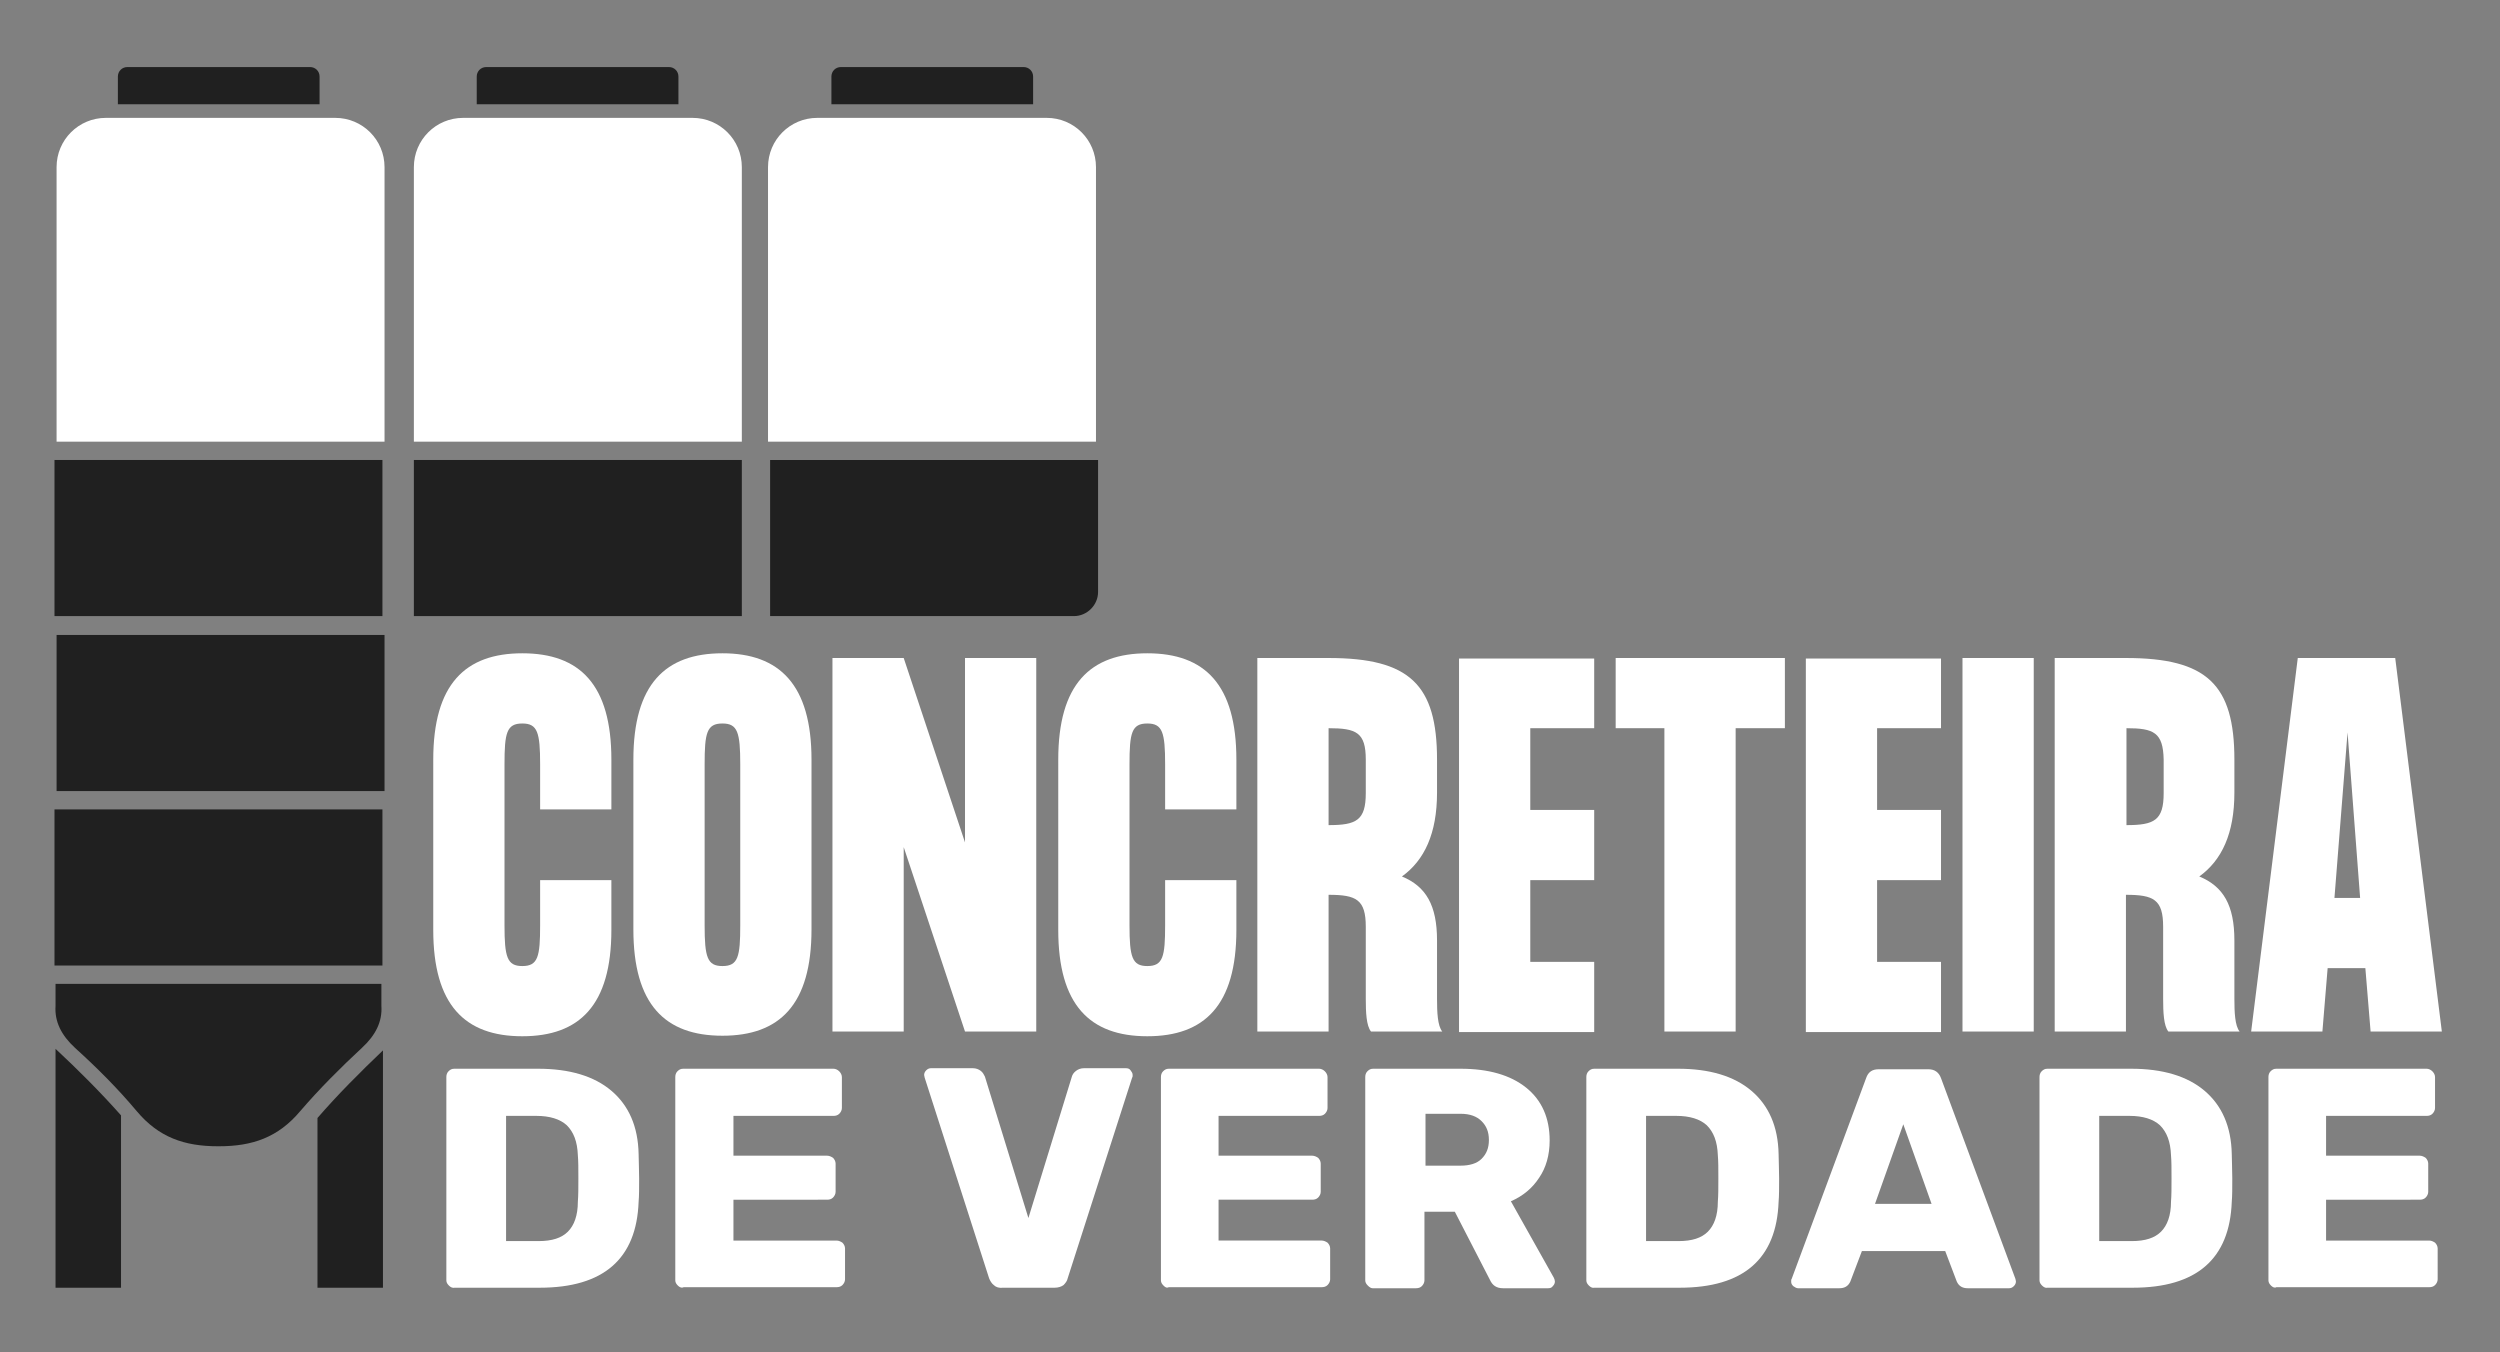
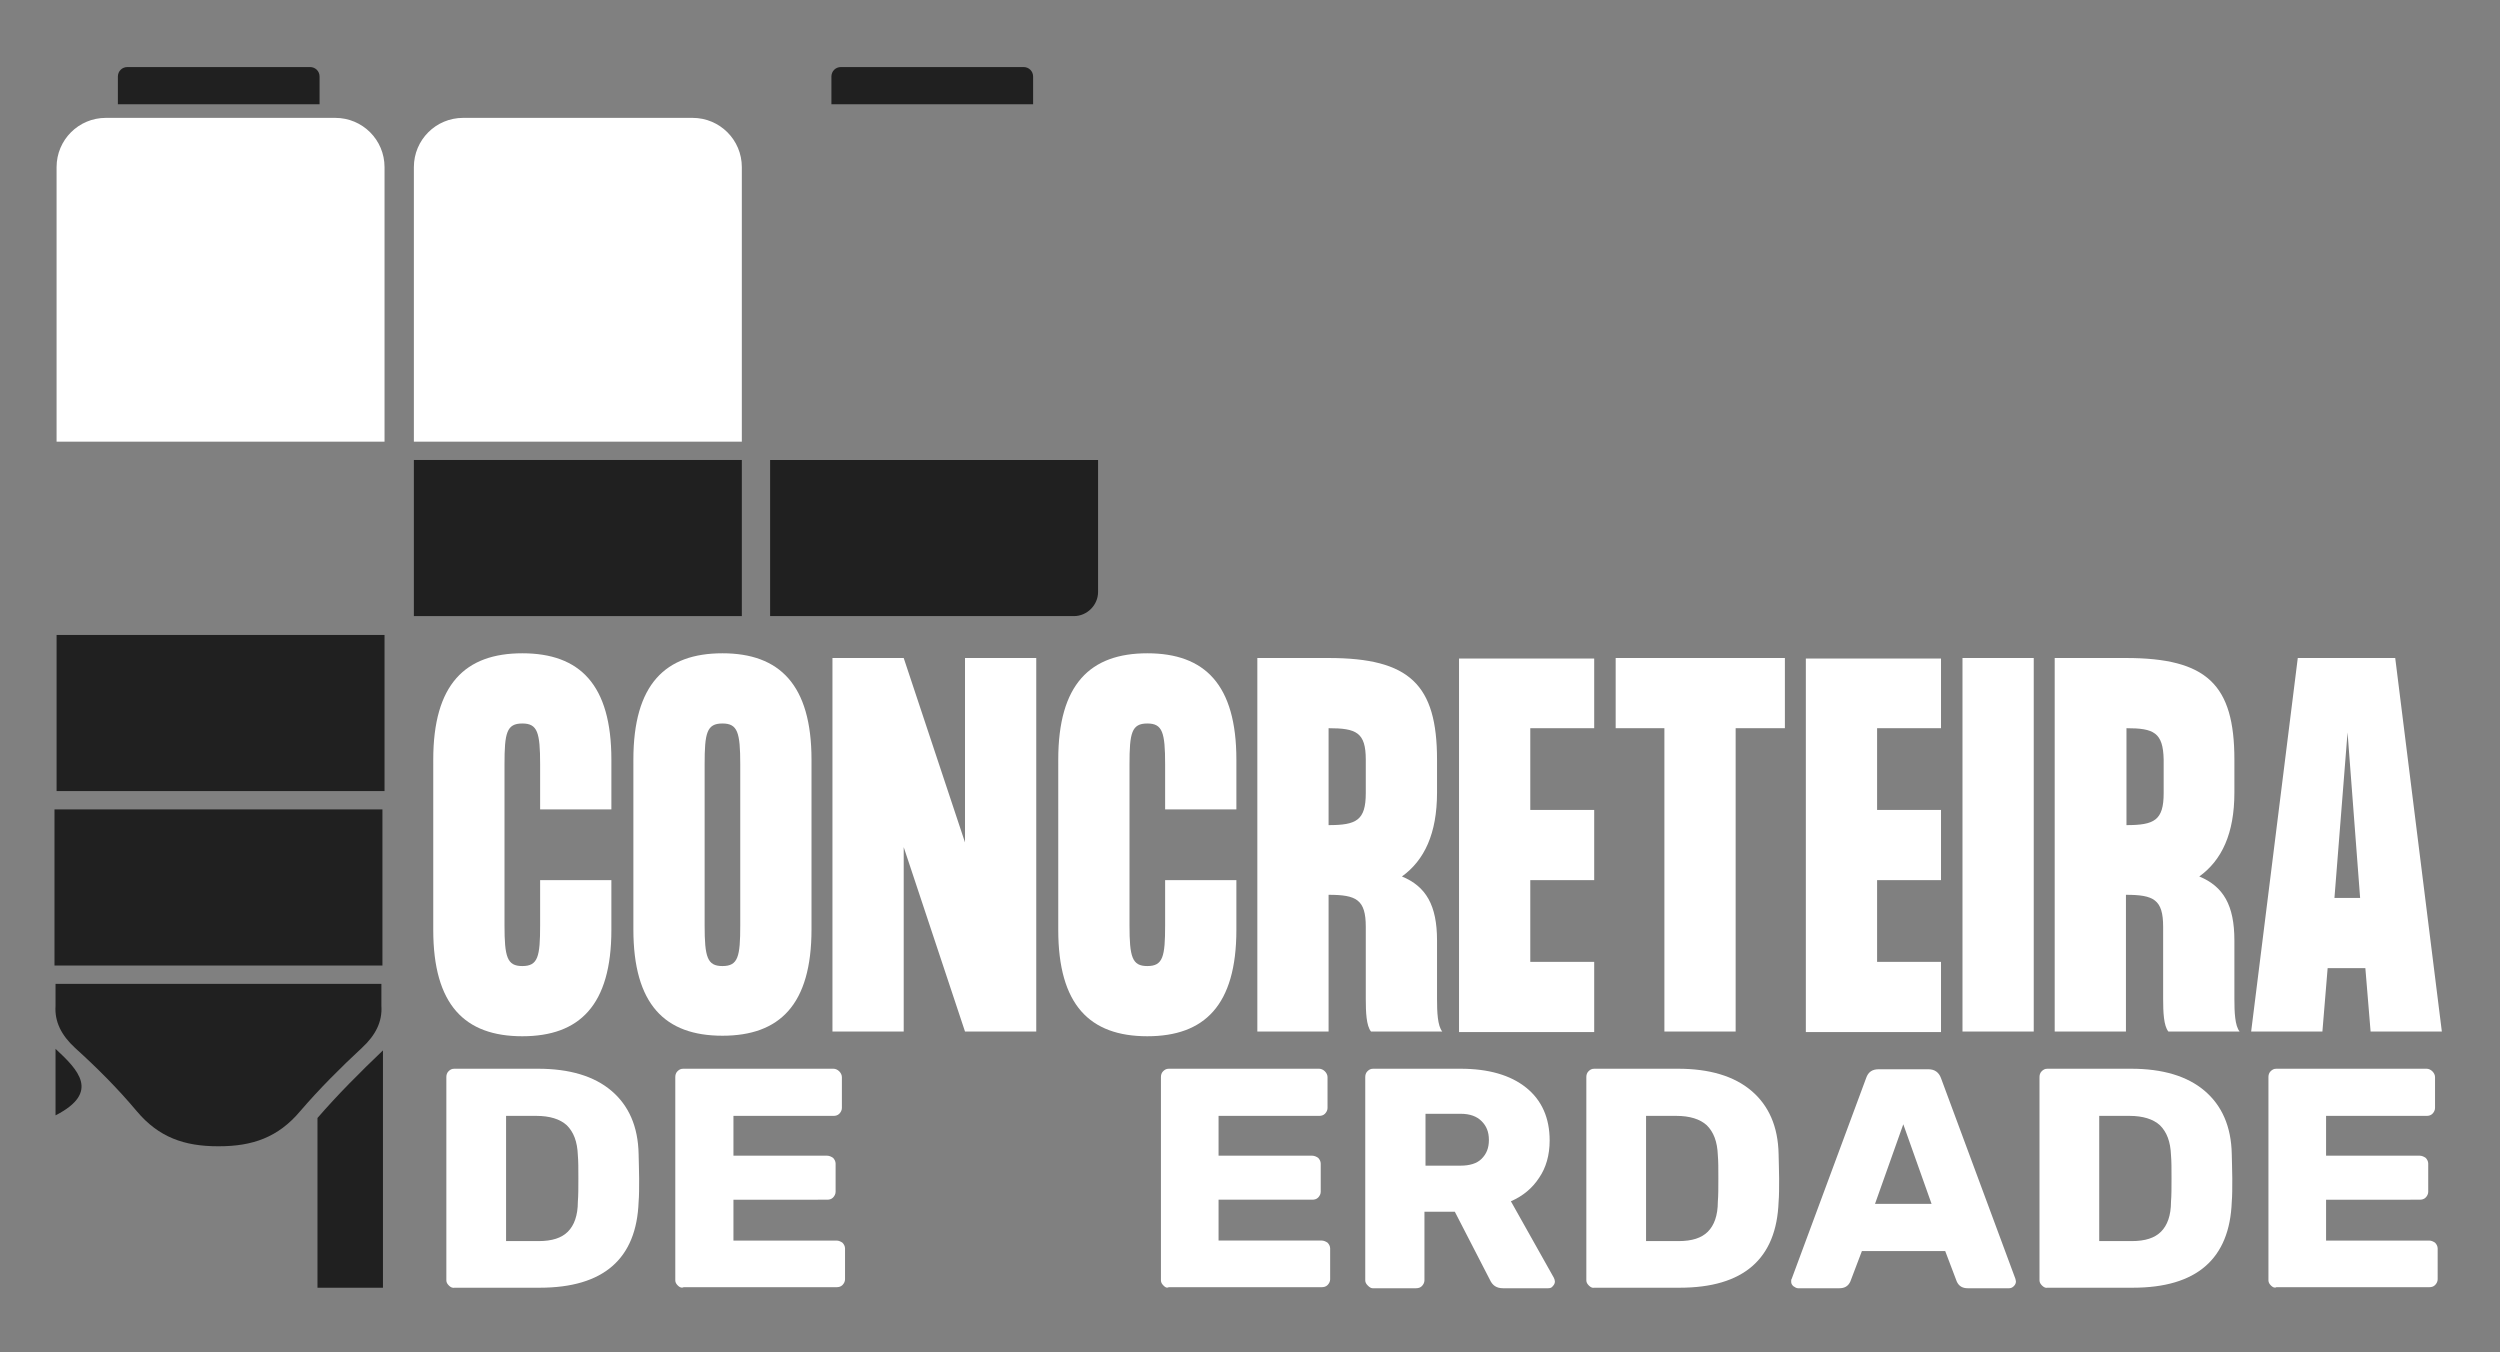
<svg xmlns="http://www.w3.org/2000/svg" id="Camada_1" x="0px" y="0px" viewBox="0 0 477.2 258.1" style="enable-background:new 0 0 477.2 258.1;" xml:space="preserve">
  <rect x="0" y="0" width="477.2" height="258.1" fill="#808080" stroke="none" />
  <style type="text/css">	.st0{fill:#FFFFFF;}	.st1{fill:#202020;}</style>
  <g>
    <path class="st0" d="M73.4,84.3H10.8V31.9c0-5.2,4.2-9.4,9.4-9.4H64c5.2,0,9.4,4.2,9.4,9.4V84.3z" />
    <path class="st0" d="M141.7,84.3H79V31.9c0-5.2,4.2-9.4,9.4-9.4h43.8c5.2,0,9.4,4.2,9.4,9.4V84.3z" />
-     <path class="st0" d="M209.3,84.3h-62.7V31.9c0-5.2,4.2-9.4,9.4-9.4h43.8c5.2,0,9.4,4.2,9.4,9.4V84.3z" />
    <g>
      <path class="st0" d="M103.1,145.9c0-6.1-0.5-7.8-3.4-7.8c-3,0-3.4,1.8-3.4,7.8v30.7c0,6.1,0.5,7.8,3.4,7.8c3,0,3.4-1.8,3.4-7.8   v-8.6h13.6v9.5c0,14.4-6.1,20.3-17,20.3c-11,0-17-6-17-20.3V145c0-14.4,6.1-20.3,17-20.3c11,0,17,6,17,20.3v9.5h-13.6V145.9z" />
      <path class="st0" d="M154.9,145v32.4c0,14.4-6.1,20.3-17,20.3c-11,0-17-6-17-20.3V145c0-14.4,6.1-20.3,17-20.3   C148.8,124.7,154.9,130.7,154.9,145z M141.3,145.9c0-6.1-0.5-7.8-3.4-7.8c-3,0-3.4,1.8-3.4,7.8v30.7c0,6.1,0.5,7.8,3.4,7.8   c3,0,3.4-1.8,3.4-7.8V145.9z" />
      <path class="st0" d="M197.8,125.6v71.3h-13.6l-11.7-35.2v35.2h-13.6v-71.3h13.6l11.7,35.2v-35.2H197.8z" />
      <path class="st0" d="M222.4,145.9c0-6.1-0.5-7.8-3.4-7.8c-3,0-3.4,1.8-3.4,7.8v30.7c0,6.1,0.5,7.8,3.4,7.8c3,0,3.4-1.8,3.4-7.8   v-8.6H236v9.5c0,14.4-6.1,20.3-17,20.3c-11,0-17-6-17-20.3V145c0-14.4,6.1-20.3,17-20.3c11,0,17,6,17,20.3v9.5h-13.6V145.9z" />
      <path class="st0" d="M275.3,196.9h-13.6c-0.9-1.1-1-3.7-1-6.3v-13.7c0-5.2-1.8-6.1-7.1-6.1v26.1H240v-71.3h13.6   c15.5,0,20.7,5.1,20.7,19.4v6.3c0,7.8-2.4,12.9-6.7,16c4.6,1.9,6.7,5.5,6.7,12.2v11.1C274.3,193.2,274.4,195.8,275.3,196.9z    M253.6,139v18.5c5.3,0,7.1-0.9,7.1-6.1V145C260.7,139.8,258.9,139,253.6,139z" />
      <path class="st0" d="M292.1,139v15.6h12.2v13.4h-12.2v15.6h12.2v13.4h-25.8v-71.3h25.8V139H292.1z" />
      <path class="st0" d="M340.6,139h-9.3v57.9h-13.6V139h-9.3v-13.4h32.3V139z" />
      <path class="st0" d="M358.3,139v15.6h12.2v13.4h-12.2v15.6h12.2v13.4h-25.8v-71.3h25.8V139H358.3z" />
      <path class="st0" d="M388.2,125.6v71.3h-13.6v-71.3H388.2z" />
      <path class="st0" d="M427.5,196.9h-13.6c-0.9-1.1-1-3.7-1-6.3v-13.7c0-5.2-1.8-6.1-7.1-6.1v26.1h-13.6v-71.3h13.6   c15.5,0,20.7,5.1,20.7,19.4v6.3c0,7.8-2.4,12.9-6.7,16c4.6,1.9,6.7,5.5,6.7,12.2v11.1C426.5,193.2,426.6,195.8,427.5,196.9z    M405.9,139v18.5c5.3,0,7.1-0.9,7.1-6.1V145C412.9,139.8,411.1,139,405.9,139z" />
      <path class="st0" d="M451.5,184.8h-7.2l-1,12.1h-13.6l8.9-71.3h18.6l8.9,71.3h-13.6L451.5,184.8z M450.5,171.4l-2.4-31.6   l-2.5,31.6H450.5z" />
    </g>
    <g>
      <path class="st1" d="M61,19.9H22.5v-5.3c0-1,0.8-1.8,1.8-1.8h34.9c1,0,1.8,0.8,1.8,1.8V19.9z" />
-       <path class="st1" d="M129.5,19.9H91v-5.3c0-1,0.8-1.8,1.8-1.8h34.9c1,0,1.8,0.8,1.8,1.8V19.9z" />
      <path class="st1" d="M197.2,19.9h-38.5v-5.3c0-1,0.8-1.8,1.8-1.8h34.9c1,0,1.8,0.8,1.8,1.8V19.9z" />
      <path class="st1" d="M72.3,187.8c-4.9,0-9.7,0-14.6,0c-5.2,0-10.3,0-15.5,0c-0.1,0-0.2,0-0.4,0c-5.2,0-10.3,0-15.5,0   c-4.9,0-9.7,0-14.6,0h-1.1v4.1c0,0,0,0.1,0,0.1c-0.2,3,1.1,5.6,3.7,8c4.2,3.8,8.2,7.8,11.8,12.1c4.2,5,9.1,6.7,15.5,6.7v0   c0,0,0,0,0,0c0.1,0,0.1,0,0.1,0c0.1,0,0.1,0,0.1,0c0,0,0,0,0,0v0c6.4,0,11.3-1.7,15.5-6.7c3.7-4.3,7.7-8.3,11.8-12.1   c2.6-2.4,3.9-5,3.7-8c0,0,0-0.1,0-0.1v-4.1H72.3z" />
-       <rect x="10.4" y="87.8" class="st1" width="62.6" height="29.8" />
      <rect x="10.8" y="121.2" class="st1" width="62.6" height="29.8" />
      <rect x="10.4" y="154.5" class="st1" width="62.6" height="29.8" />
      <rect x="79" y="87.8" class="st1" width="62.6" height="29.8" />
      <path class="st1" d="M146.9,117.6h58.1c2.5,0,4.6-2.1,4.6-4.6V87.8h-62.6V117.6z" />
-       <path class="st1" d="M10.6,200.2c0,15.2,0,30.4,0,45.6h12.5c0-11,0-21.9,0-32.9C19.2,208.5,14.9,204.2,10.6,200.2z" />
+       <path class="st1" d="M10.6,200.2c0,15.2,0,30.4,0,45.6c0-11,0-21.9,0-32.9C19.2,208.5,14.9,204.2,10.6,200.2z" />
      <path class="st1" d="M60.6,213.4c0,10.8,0,21.6,0,32.4h12.5c0-15.1,0-30.2,0-45.3C68.7,204.7,64.5,208.9,60.6,213.4z" />
    </g>
    <path class="st0" d="M85.7,245.4c-0.3-0.3-0.5-0.6-0.5-1v-38.8c0-0.4,0.1-0.8,0.4-1.1c0.3-0.3,0.6-0.5,1.1-0.5h16  c6,0,10.7,1.4,14,4.2c3.3,2.8,5.1,6.8,5.2,12.1c0,1.2,0.1,2.7,0.1,4.6s0,3.4-0.1,4.5c-0.4,10.9-6.7,16.4-18.9,16.4H86.8  C86.4,245.9,86,245.7,85.7,245.4z M102.8,236.9c2.6,0,4.4-0.6,5.6-1.8c1.2-1.2,1.9-3.1,1.9-5.7c0.1-1.2,0.1-2.7,0.1-4.5  c0-1.8,0-3.3-0.1-4.4c-0.1-2.6-0.8-4.4-2.1-5.7c-1.3-1.2-3.3-1.8-5.8-1.8h-5.8v23.9H102.8z" />
    <path class="st0" d="M129.4,245.4c-0.3-0.3-0.5-0.6-0.5-1v-38.8c0-0.4,0.1-0.8,0.4-1.1c0.3-0.3,0.6-0.5,1.1-0.5h28.7  c0.4,0,0.8,0.2,1.1,0.5c0.3,0.3,0.5,0.7,0.5,1.1v5.9c0,0.4-0.2,0.8-0.5,1.1c-0.3,0.3-0.7,0.4-1.1,0.4H140v7.6h17.9  c0.4,0,0.8,0.2,1.1,0.4c0.3,0.3,0.5,0.7,0.5,1.1v5.4c0,0.4-0.2,0.8-0.5,1.1c-0.3,0.3-0.7,0.4-1.1,0.4H140v7.8h19.7  c0.4,0,0.8,0.2,1.1,0.4c0.3,0.3,0.5,0.7,0.5,1.1v5.9c0,0.4-0.2,0.8-0.5,1.1c-0.3,0.3-0.7,0.4-1.1,0.4h-29.2  C130.1,245.9,129.7,245.7,129.4,245.4z" />
-     <path class="st0" d="M189.7,245.3c-0.4-0.3-0.7-0.8-0.9-1.3l-12.3-38.3l-0.1-0.5c0-0.3,0.1-0.6,0.4-0.9c0.3-0.3,0.6-0.4,0.9-0.4h8  c0.6,0,1.1,0.2,1.5,0.5c0.4,0.3,0.6,0.7,0.8,1.1l8.3,27l8.3-27c0.1-0.4,0.4-0.8,0.8-1.1c0.4-0.3,0.9-0.5,1.5-0.5h8  c0.4,0,0.7,0.1,0.9,0.4c0.2,0.3,0.4,0.5,0.4,0.9c0,0.2,0,0.4-0.1,0.5l-12.3,38.3c-0.1,0.5-0.4,0.9-0.8,1.3c-0.4,0.3-1,0.5-1.7,0.5  h-9.8C190.7,245.9,190.1,245.7,189.7,245.3z" />
    <path class="st0" d="M222.1,245.4c-0.3-0.3-0.5-0.6-0.5-1v-38.8c0-0.4,0.1-0.8,0.4-1.1c0.3-0.3,0.6-0.5,1.1-0.5h28.7  c0.4,0,0.8,0.2,1.1,0.5c0.3,0.3,0.5,0.7,0.5,1.1v5.9c0,0.4-0.2,0.8-0.5,1.1c-0.3,0.3-0.7,0.4-1.1,0.4h-19.2v7.6h17.9  c0.4,0,0.8,0.2,1.1,0.4c0.3,0.3,0.5,0.7,0.5,1.1v5.4c0,0.4-0.2,0.8-0.5,1.1c-0.3,0.3-0.7,0.4-1.1,0.4h-17.9v7.8h19.7  c0.4,0,0.8,0.2,1.1,0.4c0.3,0.3,0.5,0.7,0.5,1.1v5.9c0,0.4-0.2,0.8-0.5,1.1c-0.3,0.3-0.7,0.4-1.1,0.4h-29.2  C222.7,245.9,222.4,245.7,222.1,245.4z" />
    <path class="st0" d="M261.1,245.4c-0.3-0.3-0.5-0.6-0.5-1v-38.8c0-0.4,0.1-0.8,0.4-1.1c0.3-0.3,0.6-0.5,1.1-0.5h16.7  c5.3,0,9.5,1.2,12.5,3.6c3,2.4,4.5,5.8,4.5,10.1c0,2.8-0.7,5.2-2,7.1c-1.3,2-3.1,3.5-5.4,4.5l8.2,14.6c0.1,0.2,0.2,0.5,0.2,0.7  c0,0.3-0.1,0.6-0.4,0.9c-0.2,0.3-0.5,0.4-0.9,0.4h-8.6c-1.2,0-2-0.5-2.5-1.6l-6.7-13h-5.8v13.1c0,0.4-0.2,0.8-0.5,1.1  c-0.3,0.3-0.7,0.4-1.1,0.4h-8.3C261.7,245.9,261.4,245.7,261.1,245.4z M278.8,222.5c1.7,0,3.1-0.4,4-1.3c0.9-0.9,1.4-2,1.4-3.6  s-0.5-2.7-1.4-3.6c-0.9-0.9-2.2-1.4-4-1.4h-6.7v9.9H278.8z" />
    <path class="st0" d="M303.3,245.4c-0.3-0.3-0.5-0.6-0.5-1v-38.8c0-0.4,0.1-0.8,0.4-1.1c0.3-0.3,0.6-0.5,1.1-0.5h16  c6,0,10.7,1.4,14,4.2c3.3,2.8,5.1,6.8,5.2,12.1c0,1.2,0.1,2.7,0.1,4.6s0,3.4-0.1,4.5c-0.4,10.9-6.7,16.4-18.9,16.4h-16.3  C304,245.9,303.6,245.7,303.3,245.4z M320.4,236.9c2.6,0,4.4-0.6,5.6-1.8c1.2-1.2,1.9-3.1,1.9-5.7c0.1-1.2,0.1-2.7,0.1-4.5  c0-1.8,0-3.3-0.1-4.4c-0.1-2.6-0.8-4.4-2.1-5.7c-1.3-1.2-3.3-1.8-5.8-1.8h-5.8v23.9H320.4z" />
    <path class="st0" d="M342.3,245.5c-0.3-0.3-0.4-0.5-0.4-0.9c0-0.2,0-0.4,0.1-0.5l14.2-38.3c0.4-1.2,1.2-1.7,2.4-1.7h9.5  c1.2,0,2,0.6,2.4,1.7l14.2,38.3c0,0.1,0.1,0.3,0.1,0.5c0,0.3-0.1,0.6-0.4,0.9c-0.3,0.3-0.6,0.4-0.9,0.4h-7.9c-1,0-1.7-0.4-2.1-1.3  l-2.2-5.8h-15.9l-2.2,5.8c-0.4,0.9-1.1,1.3-2.1,1.3h-7.9C342.9,245.9,342.6,245.7,342.3,245.5z M357.9,229.8h10.8l-5.4-15.2  L357.9,229.8z" />
    <path class="st0" d="M389.8,245.4c-0.3-0.3-0.5-0.6-0.5-1v-38.8c0-0.4,0.1-0.8,0.4-1.1c0.3-0.3,0.6-0.5,1.1-0.5h16  c6,0,10.7,1.4,14,4.2c3.3,2.8,5.1,6.8,5.2,12.1c0,1.2,0.1,2.7,0.1,4.6s0,3.4-0.1,4.5c-0.4,10.9-6.7,16.4-18.9,16.4h-16.3  C390.5,245.9,390.1,245.7,389.8,245.4z M406.9,236.9c2.6,0,4.4-0.6,5.6-1.8c1.2-1.2,1.9-3.1,1.9-5.7c0.1-1.2,0.1-2.7,0.1-4.5  c0-1.8,0-3.3-0.1-4.4c-0.1-2.6-0.8-4.4-2.1-5.7c-1.3-1.2-3.3-1.8-5.8-1.8h-5.8v23.9H406.9z" />
    <path class="st0" d="M433.5,245.4c-0.3-0.3-0.5-0.6-0.5-1v-38.8c0-0.4,0.1-0.8,0.4-1.1c0.3-0.3,0.6-0.5,1.1-0.5h28.7  c0.4,0,0.8,0.2,1.1,0.5c0.3,0.3,0.5,0.7,0.5,1.1v5.9c0,0.4-0.2,0.8-0.5,1.1c-0.3,0.3-0.7,0.4-1.1,0.4H444v7.6h17.9  c0.4,0,0.8,0.2,1.1,0.4c0.3,0.3,0.5,0.7,0.5,1.1v5.4c0,0.4-0.2,0.8-0.5,1.1c-0.3,0.3-0.7,0.4-1.1,0.4H444v7.8h19.7  c0.4,0,0.8,0.2,1.1,0.4c0.3,0.3,0.5,0.7,0.5,1.1v5.9c0,0.4-0.2,0.8-0.5,1.1c-0.3,0.3-0.7,0.4-1.1,0.4h-29.2  C434.2,245.9,433.8,245.7,433.5,245.4z" />
  </g>
</svg>